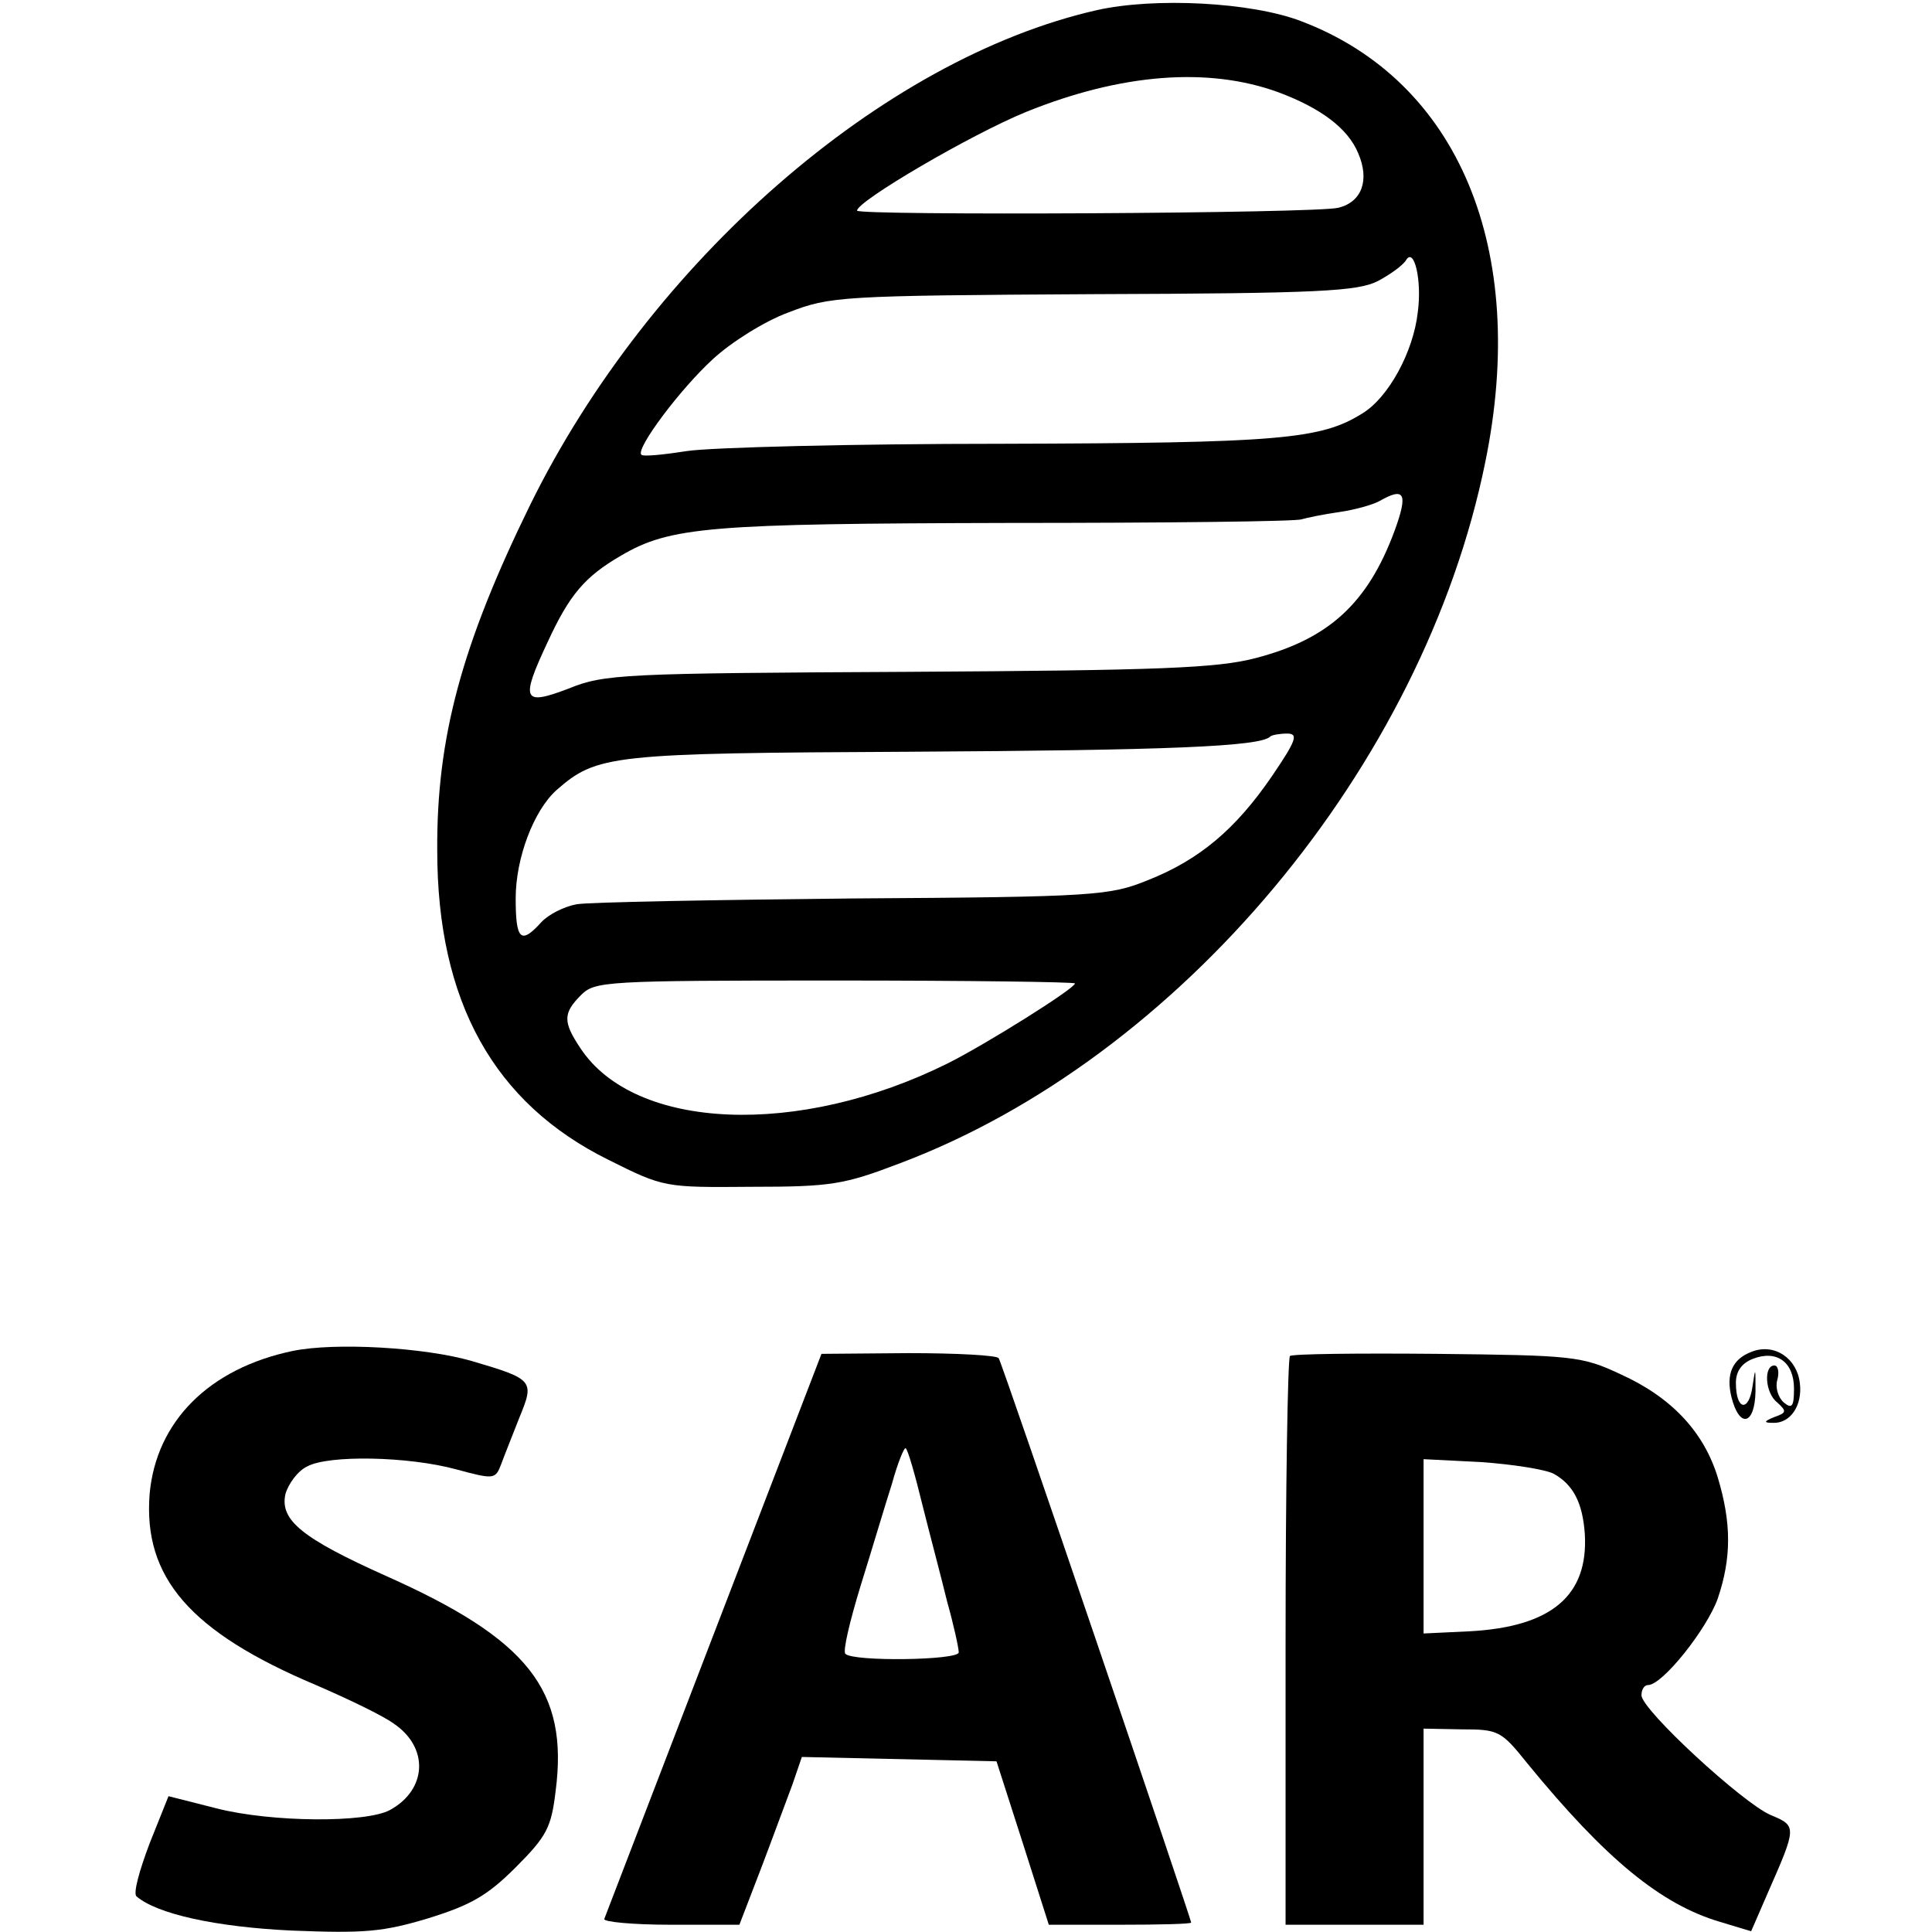
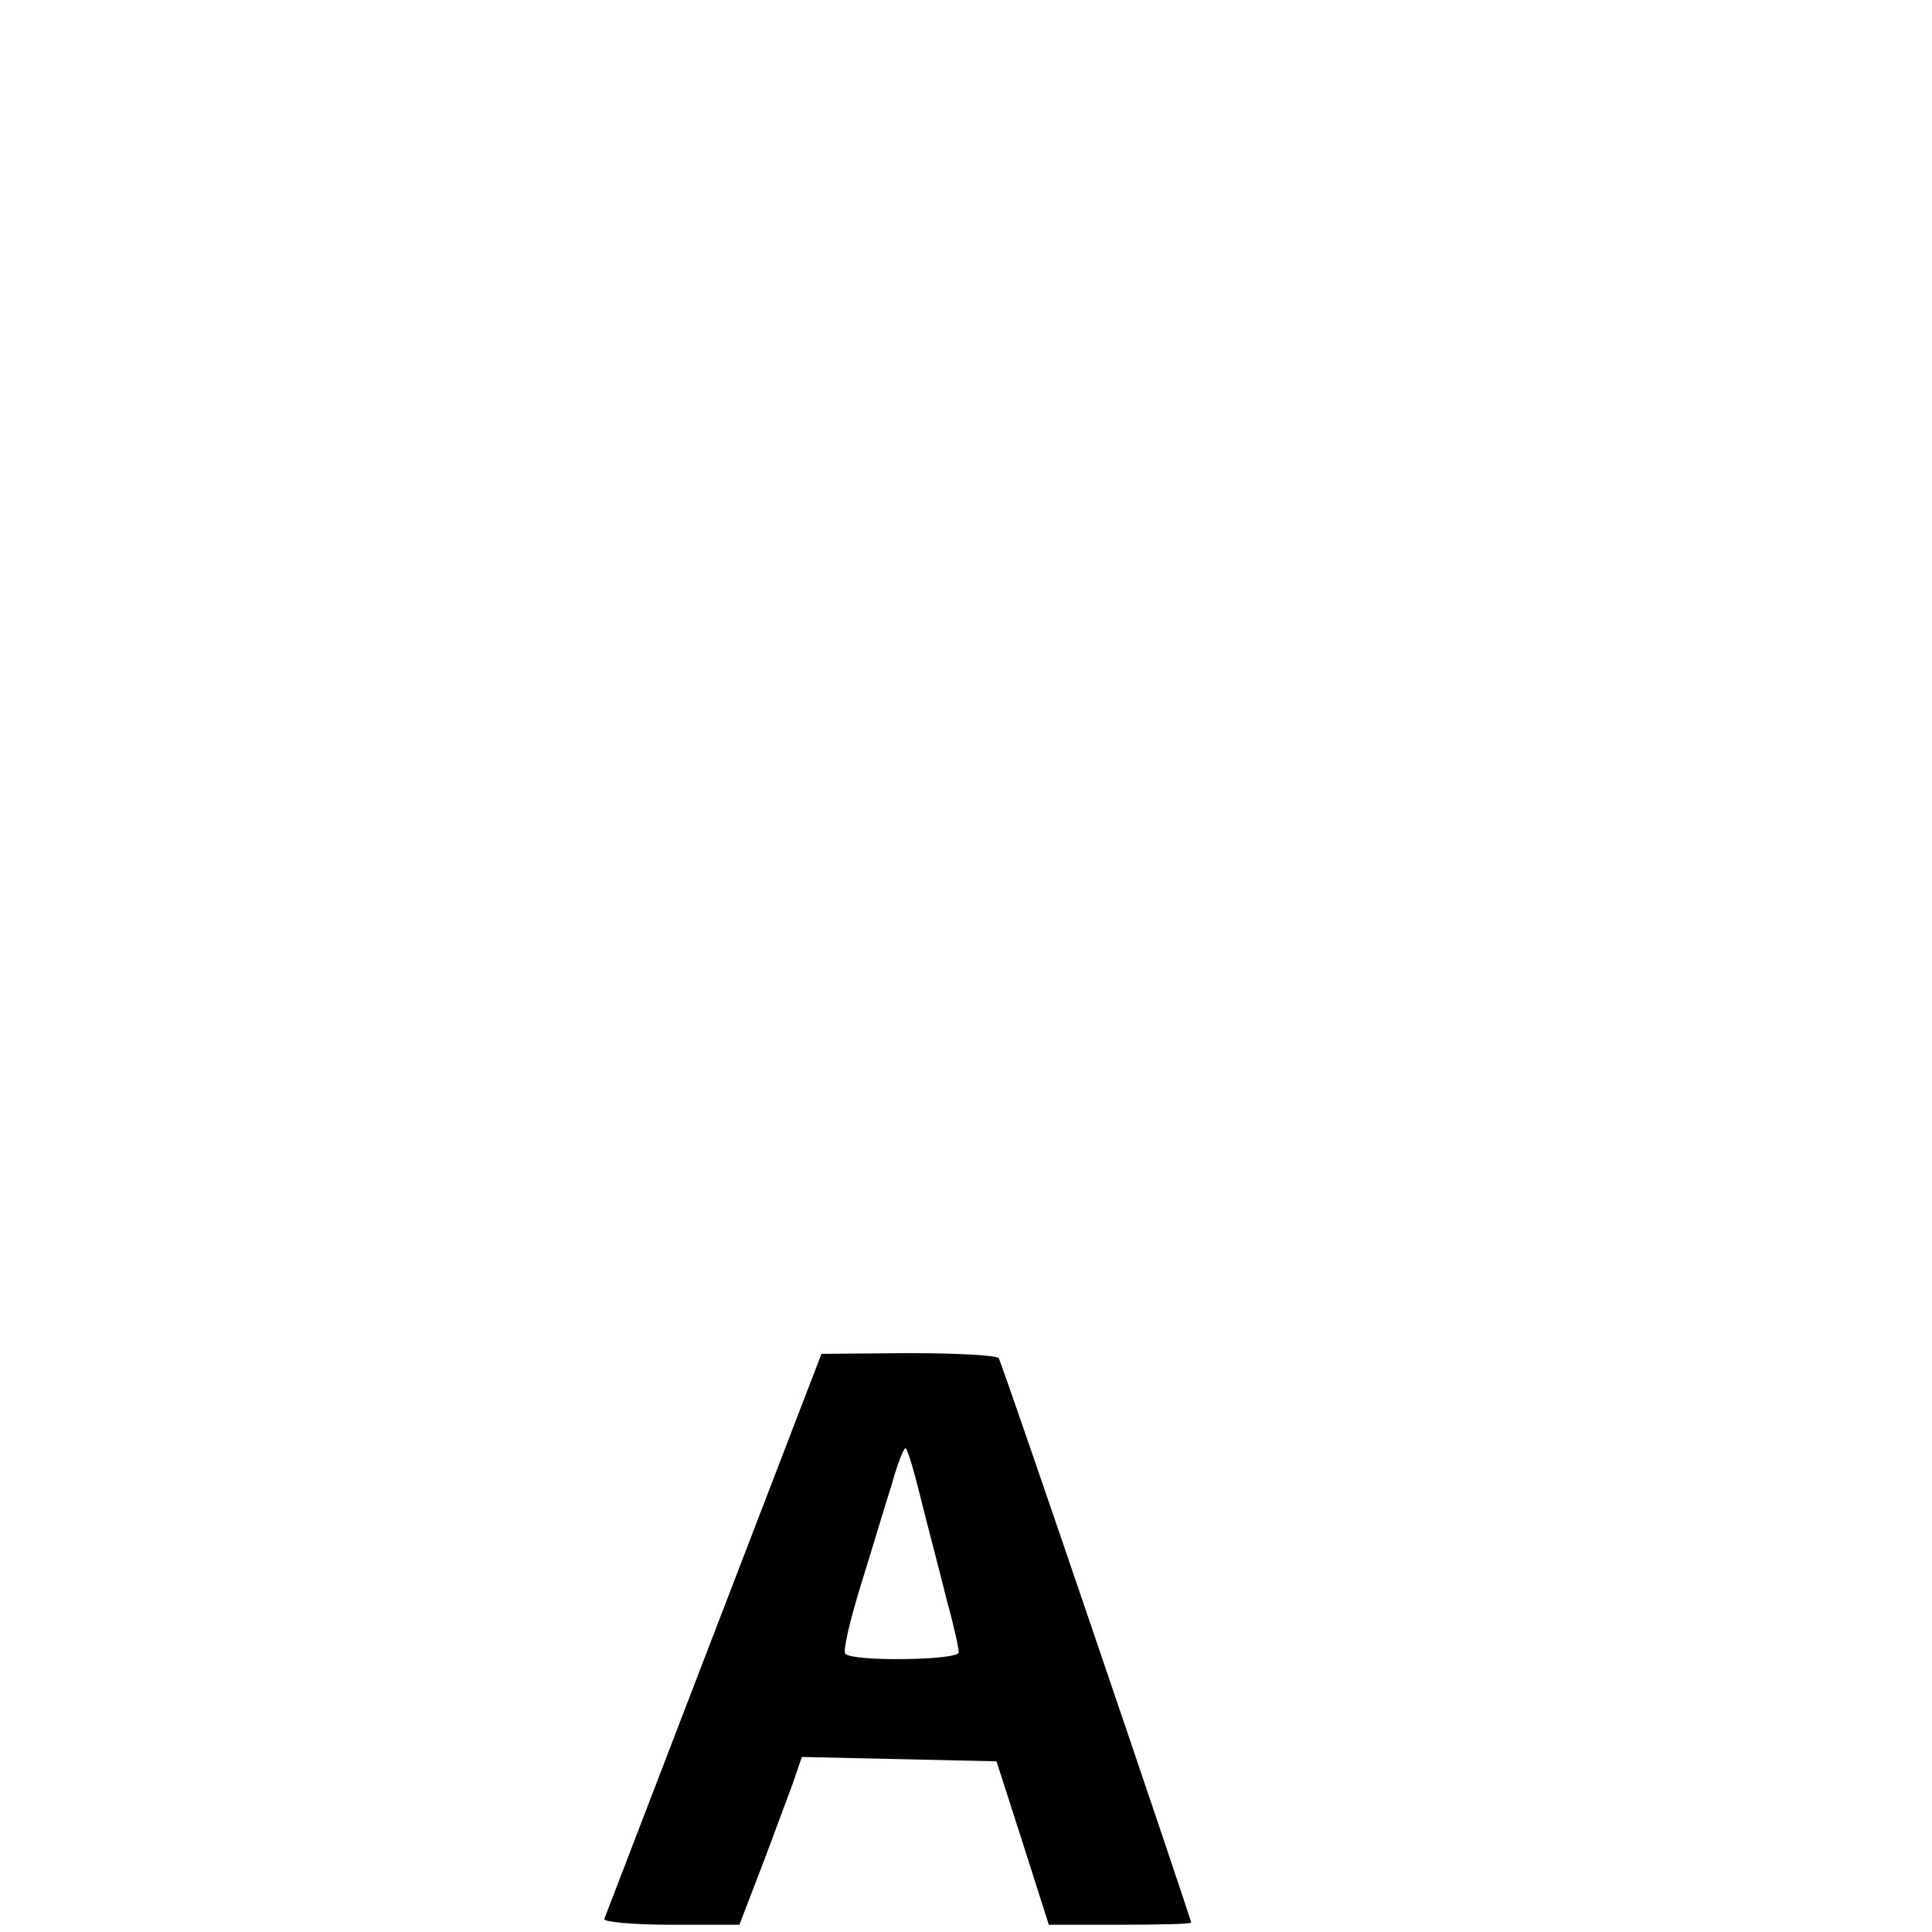
<svg xmlns="http://www.w3.org/2000/svg" version="1.0" width="266pt" height="266pt" viewBox="0 0 266 266" preserveAspectRatio="xMidYMid meet">
  <g transform="translate(0,266) scale(0.1,-0.1)" fill="#000000" stroke="none">
-     <path d="M1510 2646 c-295 -67 -615 -346 -780 -681 -94 -192 -129 -320 -128 -476 0 -208 78 -348 236 -426 76 -38 77 -38 197 -37 109 0 127 3 203 32 386 145 722 547 807 966 60 293 -37 525 -254 607 -68 26 -201 33 -281 15z m250 -113 c59 -22 96 -50 110 -84 16 -37 5 -67 -27 -75 -30 -8 -663 -11 -663 -4 0 13 157 105 233 136 131 53 251 62 347 27z m192 -303 c-6 -54 -40 -117 -76 -139 -57 -36 -114 -41 -497 -42 -206 0 -400 -5 -433 -10 -32 -5 -61 -8 -63 -5 -8 8 53 90 99 132 25 23 71 52 104 64 57 22 71 23 419 25 313 1 364 4 392 18 17 9 35 22 39 29 11 18 22 -28 16 -72z m-32 -301 c-37 -100 -91 -149 -191 -175 -53 -14 -133 -17 -479 -19 -392 -2 -418 -3 -467 -23 -63 -24 -67 -17 -29 64 30 65 51 90 101 119 68 40 123 44 533 45 215 0 397 2 404 5 7 2 30 7 52 10 21 3 46 10 55 15 35 20 40 11 21 -41z m-169 -338 c-50 -73 -100 -115 -171 -143 -52 -21 -71 -23 -405 -25 -192 -2 -364 -5 -381 -8 -17 -3 -39 -14 -49 -25 -28 -31 -35 -24 -35 33 0 56 25 121 56 149 56 49 74 51 489 53 351 2 481 7 494 21 2 2 13 4 23 4 16 0 13 -9 -21 -59z m-271 -285 c0 -7 -123 -84 -175 -110 -205 -102 -431 -93 -506 21 -24 36 -24 48 1 73 19 19 33 20 350 20 182 0 330 -2 330 -4z" />
-     <path d="M403 800 c-115 -24 -188 -97 -197 -197 -9 -115 56 -190 229 -263 44 -19 92 -42 107 -53 49 -33 46 -91 -5 -119 -33 -18 -163 -17 -238 2 l-67 17 -26 -65 c-14 -37 -23 -69 -18 -73 28 -24 108 -42 213 -47 101 -4 126 -2 189 17 58 18 81 31 120 70 43 43 49 55 55 105 18 139 -38 209 -233 296 -116 52 -147 77 -139 113 4 14 17 32 30 38 29 16 139 14 205 -4 52 -14 54 -14 62 7 4 11 16 41 25 64 21 51 20 53 -65 78 -65 19 -189 26 -247 14z" />
-     <path d="M2412 799 c-27 -10 -36 -31 -28 -63 11 -43 32 -38 33 8 0 33 0 35 -4 8 -5 -37 -23 -34 -23 4 0 16 8 27 23 33 33 13 57 -4 57 -41 0 -25 -3 -28 -14 -19 -8 7 -12 21 -9 31 3 11 1 20 -4 20 -15 0 -13 -38 4 -51 13 -12 13 -14 -4 -20 -15 -6 -15 -8 -2 -8 24 -1 41 24 37 55 -4 34 -35 55 -66 43z" />
    <path d="M983 411 c-81 -211 -149 -388 -151 -393 -2 -4 39 -8 91 -8 l95 0 30 78 c16 42 35 94 43 115 l13 38 134 -3 134 -3 36 -112 36 -113 98 0 c54 0 98 1 98 3 0 5 -260 770 -265 777 -2 4 -58 7 -124 7 l-120 -1 -148 -385z m287 177 c10 -40 26 -100 34 -133 9 -32 16 -64 16 -70 0 -11 -146 -13 -156 -2 -4 3 6 45 21 94 15 48 34 112 43 140 8 29 17 51 19 49 3 -2 13 -37 23 -78z" />
-     <path d="M1776 793 c-3 -4 -6 -181 -6 -395 l0 -388 95 0 95 0 0 135 0 135 53 -1 c50 0 54 -2 90 -47 108 -132 184 -194 265 -218 l43 -13 23 53 c40 91 40 92 4 107 -38 16 -178 145 -178 165 0 8 4 14 9 14 20 0 81 77 96 119 19 56 19 104 0 167 -19 62 -63 110 -134 142 -53 25 -66 26 -253 28 -108 1 -199 0 -202 -3z m363 -162 c27 -15 40 -40 43 -83 5 -85 -46 -128 -159 -134 l-63 -3 0 120 0 120 79 -4 c43 -3 88 -10 100 -16z" />
  </g>
</svg>